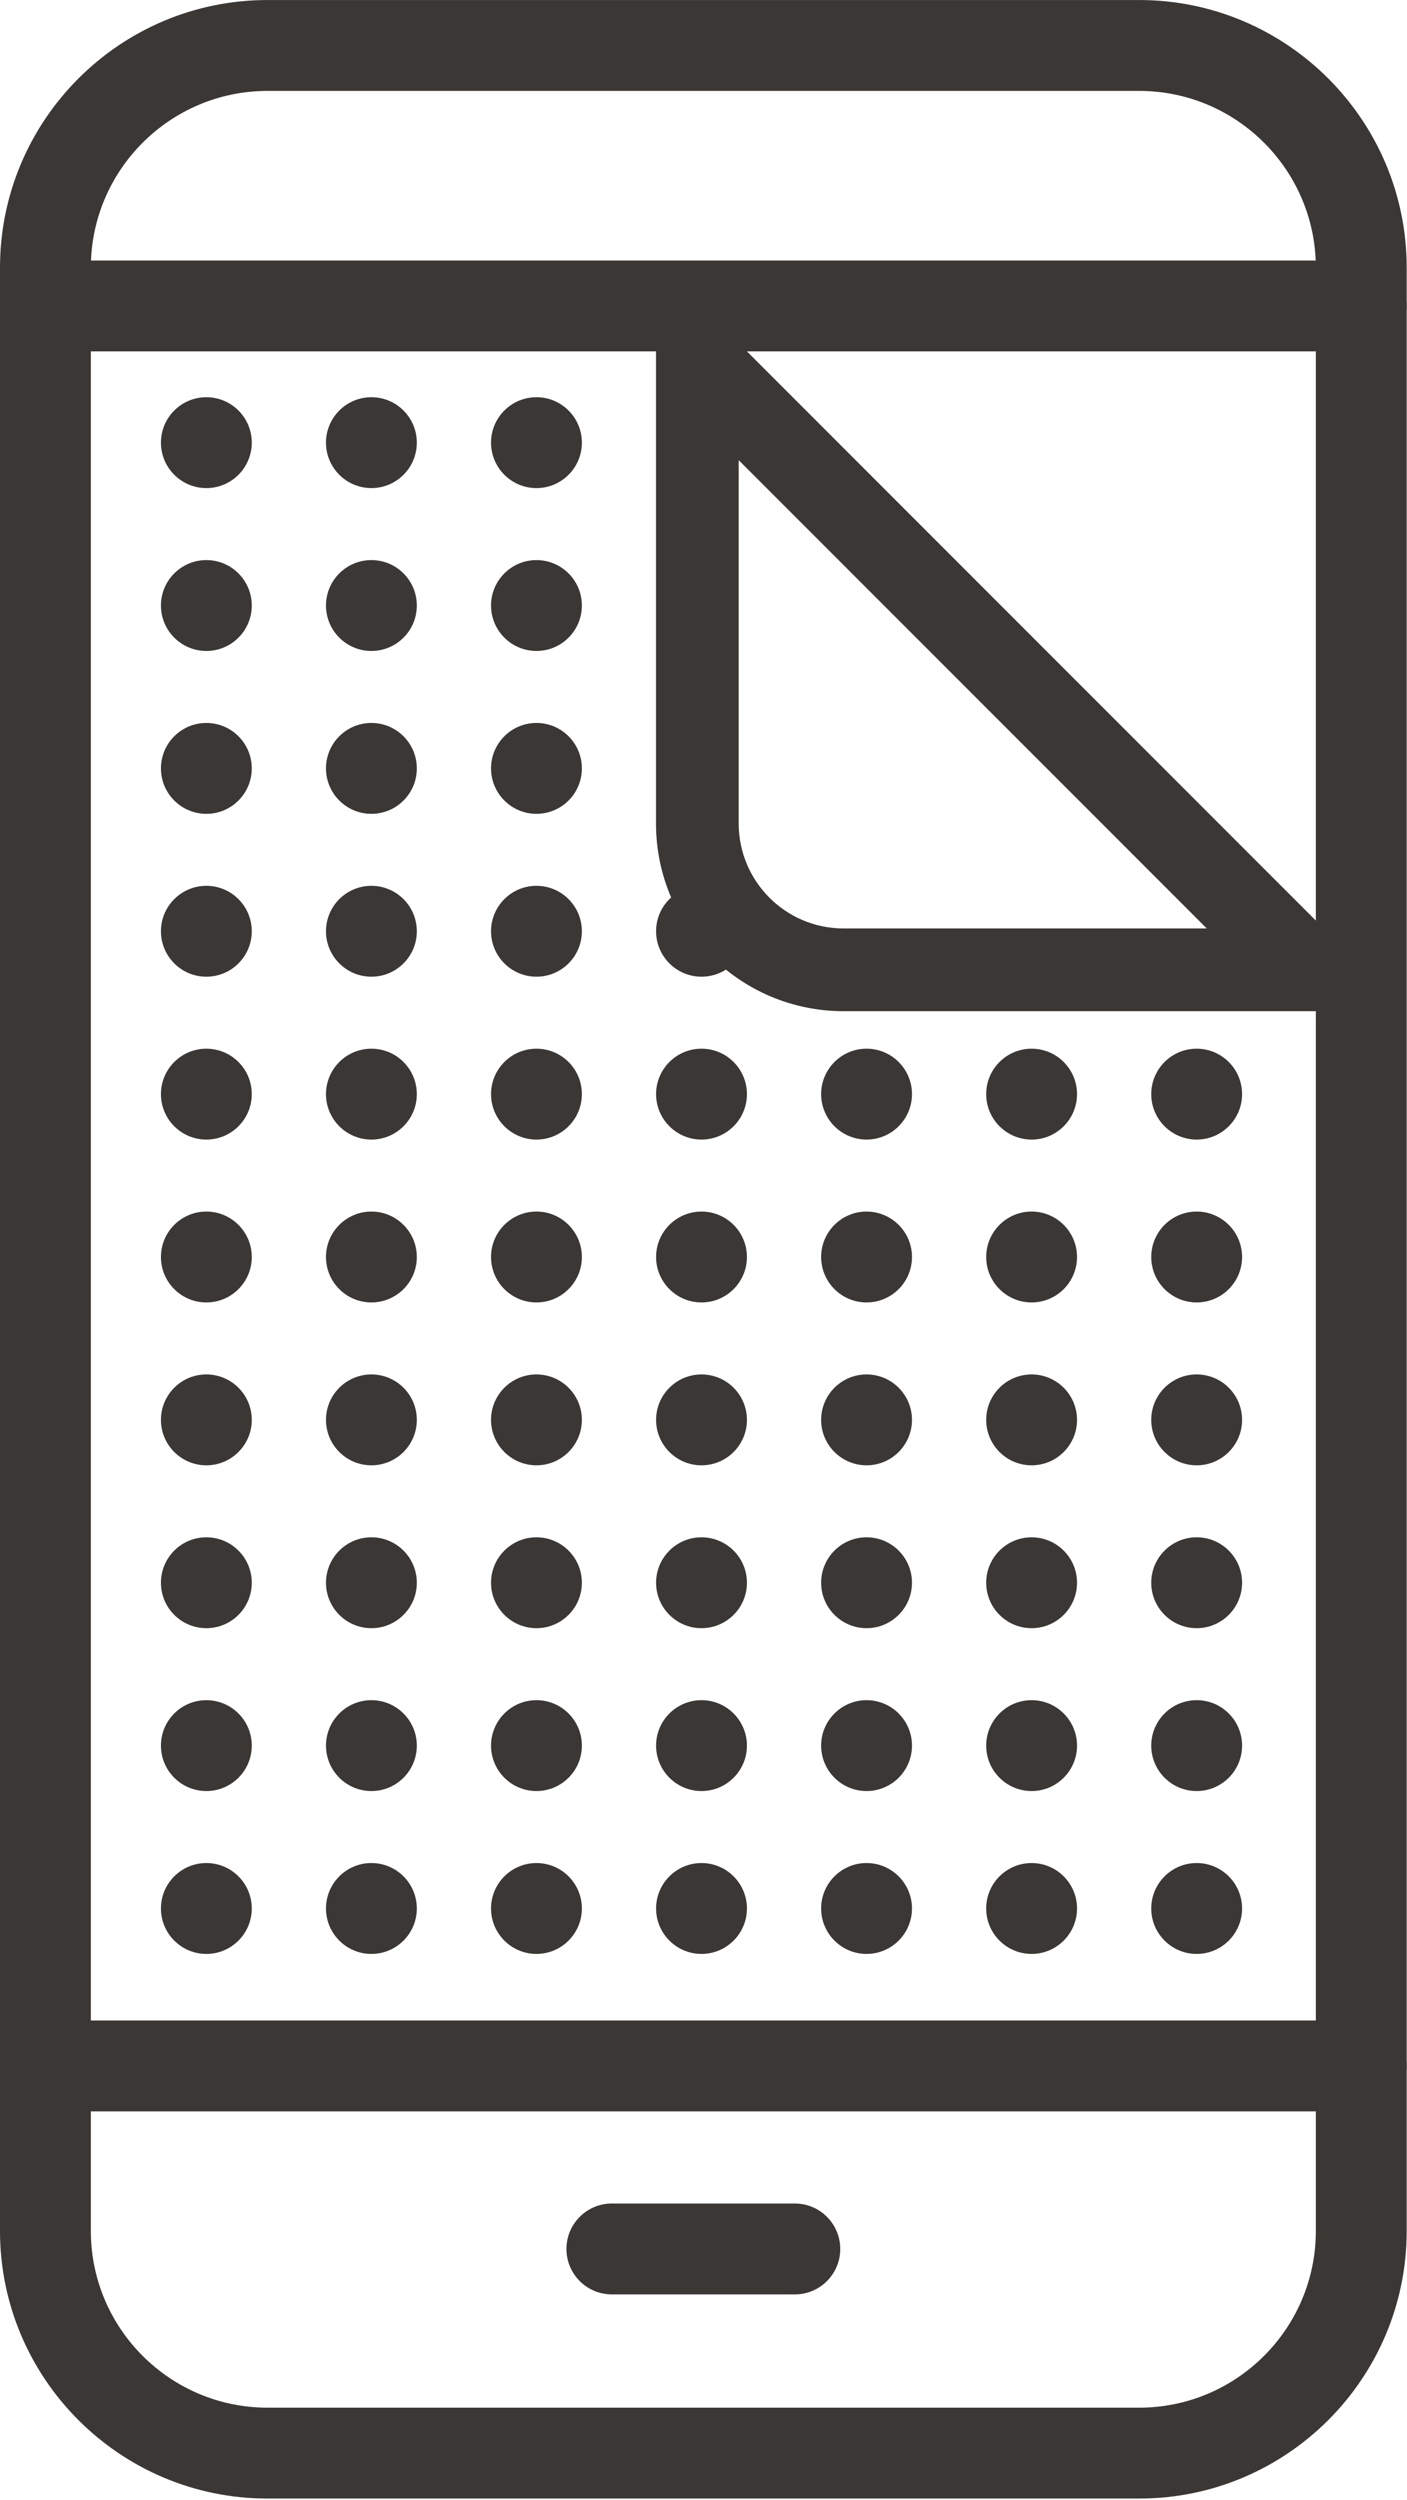
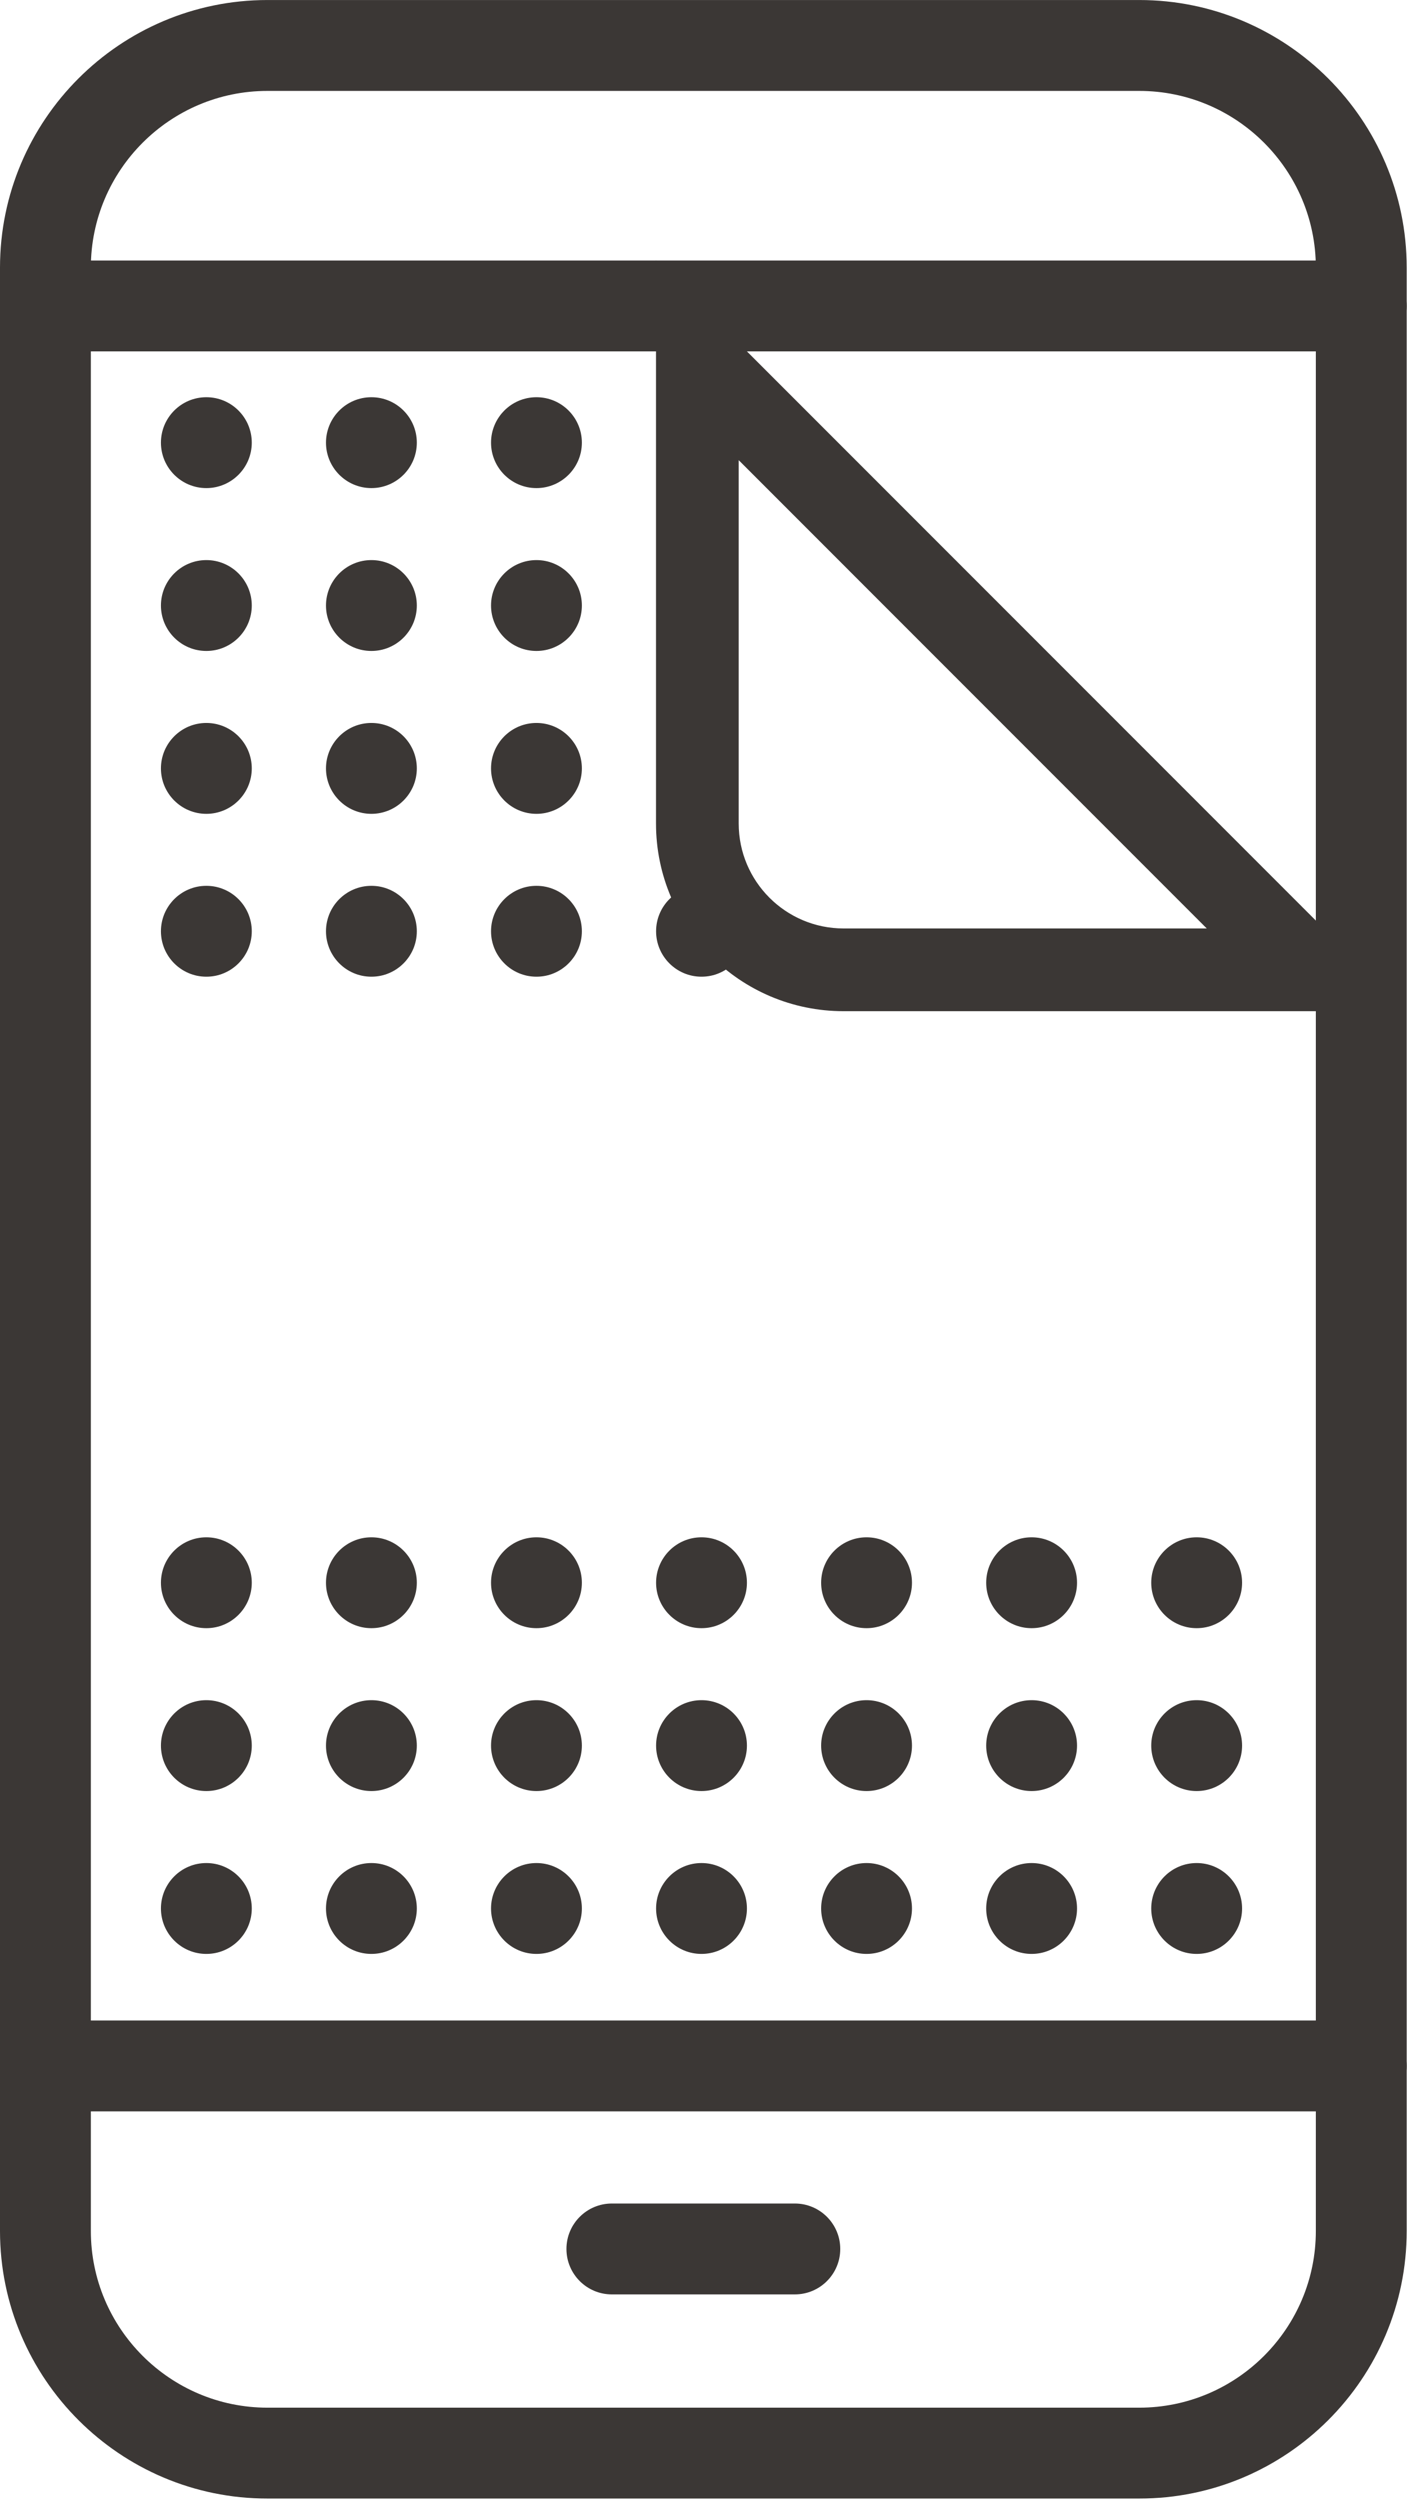
<svg xmlns="http://www.w3.org/2000/svg" width="100%" height="100%" viewBox="0 0 968 1719" version="1.1" xml:space="preserve" style="fill-rule:evenodd;clip-rule:evenodd;stroke-linejoin:round;stroke-miterlimit:2;">
  <g>
    <g transform="matrix(4.167,0,0,4.167,0,-205.095)">
      <path d="M44.16,64.223C28.081,64.223 15,77.304 15,93.383L15,417.389C15,433.468 28.081,446.549 44.16,446.549L188.091,446.549C204.17,446.549 217.251,433.468 217.251,417.389L217.251,93.383C217.251,77.304 204.17,64.223 188.091,64.223L44.16,64.223ZM188.091,461.549L44.16,461.549C19.81,461.549 0,441.739 0,417.389L0,93.383C0,69.033 19.81,49.223 44.16,49.223L188.091,49.223C212.441,49.223 232.251,69.033 232.251,93.383L232.251,417.389C232.251,441.739 212.441,461.549 188.091,461.549Z" style="fill:rgb(59,55,53);fill-rule:nonzero;" />
    </g>
    <g>
      <g transform="matrix(4.167,0,0,4.167,0,-205.095)">
        <path d="M224.751,107.208L7.5,107.208C3.357,107.208 0,103.851 0,99.709C0,95.567 3.357,92.209 7.5,92.209L224.751,92.209C228.894,92.209 232.251,95.567 232.251,99.709C232.251,103.851 228.894,107.208 224.751,107.208Z" style="fill:rgb(59,55,53);fill-rule:nonzero;" />
      </g>
      <g transform="matrix(4.167,0,0,4.167,0,-205.095)">
        <path d="M224.751,397.652L7.5,397.652C3.357,397.652 0,394.294 0,390.152C0,386.01 3.357,382.652 7.5,382.652L224.751,382.652C228.894,382.652 232.251,386.01 232.251,390.152C232.251,394.294 228.894,397.652 224.751,397.652Z" style="fill:rgb(59,55,53);fill-rule:nonzero;" />
      </g>
      <g transform="matrix(4.167,0,0,4.167,0,-205.095)">
        <path d="M131.229,427.858L101.022,427.858C96.88,427.858 93.522,424.5 93.522,420.358C93.522,416.216 96.88,412.858 101.022,412.858L131.229,412.858C135.371,412.858 138.729,416.216 138.729,420.358C138.729,424.5 135.371,427.858 131.229,427.858Z" style="fill:rgb(59,55,53);fill-rule:nonzero;" />
      </g>
    </g>
    <g transform="matrix(1.067,0,0,1.067,-64.955,14.734)">
      <path d="M967.713,637.892L483.856,154.035L483.856,516.927C483.856,583.689 538.058,637.892 604.82,637.892L967.713,637.892ZM838.978,584.568L604.82,584.568C567.489,584.568 537.18,554.259 537.18,516.927C537.18,516.927 537.18,387.115 537.18,282.77C537.18,282.77 838.978,584.568 838.978,584.568L838.978,584.568Z" style="fill:rgb(59,55,53);" />
    </g>
  </g>
  <path d="M141.97,1281.15C159.217,1281.15 173.22,1295.15 173.22,1312.4C173.22,1329.64 159.217,1343.65 141.97,1343.65C124.722,1343.65 110.72,1329.64 110.72,1312.4C110.72,1295.15 124.722,1281.15 141.97,1281.15ZM255.523,1281.15C272.77,1281.15 286.773,1295.15 286.773,1312.4C286.773,1329.64 272.77,1343.65 255.523,1343.65C238.275,1343.65 224.273,1329.64 224.273,1312.4C224.273,1295.15 238.275,1281.15 255.523,1281.15ZM369.076,1281.15C386.323,1281.15 400.326,1295.15 400.326,1312.4C400.326,1329.64 386.323,1343.65 369.076,1343.65C351.828,1343.65 337.826,1329.64 337.826,1312.4C337.826,1295.15 351.828,1281.15 369.076,1281.15ZM596.182,1281.15C613.429,1281.15 627.432,1295.15 627.432,1312.4C627.432,1329.64 613.429,1343.65 596.182,1343.65C578.934,1343.65 564.932,1329.64 564.932,1312.4C564.932,1295.15 578.934,1281.15 596.182,1281.15ZM709.735,1281.15C726.982,1281.15 740.985,1295.15 740.985,1312.4C740.985,1329.64 726.982,1343.65 709.735,1343.65C692.487,1343.65 678.485,1329.64 678.485,1312.4C678.485,1295.15 692.487,1281.15 709.735,1281.15ZM823.288,1281.15C840.535,1281.15 854.538,1295.15 854.538,1312.4C854.538,1329.64 840.535,1343.65 823.288,1343.65C806.04,1343.65 792.038,1329.64 792.038,1312.4C792.038,1295.15 806.04,1281.15 823.288,1281.15ZM482.629,1281.15C499.876,1281.15 513.879,1295.15 513.879,1312.4C513.879,1329.64 499.876,1343.65 482.629,1343.65C465.381,1343.65 451.379,1329.64 451.379,1312.4C451.379,1295.15 465.381,1281.15 482.629,1281.15Z" style="fill:rgb(59,55,53);" />
  <g transform="matrix(1,0,0,1,0,-112)">
-     <path d="M141.97,1281.15C159.217,1281.15 173.22,1295.15 173.22,1312.4C173.22,1329.64 159.217,1343.65 141.97,1343.65C124.722,1343.65 110.72,1329.64 110.72,1312.4C110.72,1295.15 124.722,1281.15 141.97,1281.15ZM255.523,1281.15C272.77,1281.15 286.773,1295.15 286.773,1312.4C286.773,1329.64 272.77,1343.65 255.523,1343.65C238.275,1343.65 224.273,1329.64 224.273,1312.4C224.273,1295.15 238.275,1281.15 255.523,1281.15ZM369.076,1281.15C386.323,1281.15 400.326,1295.15 400.326,1312.4C400.326,1329.64 386.323,1343.65 369.076,1343.65C351.828,1343.65 337.826,1329.64 337.826,1312.4C337.826,1295.15 351.828,1281.15 369.076,1281.15ZM596.182,1281.15C613.429,1281.15 627.432,1295.15 627.432,1312.4C627.432,1329.64 613.429,1343.65 596.182,1343.65C578.934,1343.65 564.932,1329.64 564.932,1312.4C564.932,1295.15 578.934,1281.15 596.182,1281.15ZM709.735,1281.15C726.982,1281.15 740.985,1295.15 740.985,1312.4C740.985,1329.64 726.982,1343.65 709.735,1343.65C692.487,1343.65 678.485,1329.64 678.485,1312.4C678.485,1295.15 692.487,1281.15 709.735,1281.15ZM823.288,1281.15C840.535,1281.15 854.538,1295.15 854.538,1312.4C854.538,1329.64 840.535,1343.65 823.288,1343.65C806.04,1343.65 792.038,1329.64 792.038,1312.4C792.038,1295.15 806.04,1281.15 823.288,1281.15ZM482.629,1281.15C499.876,1281.15 513.879,1295.15 513.879,1312.4C513.879,1329.64 499.876,1343.65 482.629,1343.65C465.381,1343.65 451.379,1329.64 451.379,1312.4C451.379,1295.15 465.381,1281.15 482.629,1281.15Z" style="fill:rgb(59,55,53);" />
+     <path d="M141.97,1281.15C159.217,1281.15 173.22,1295.15 173.22,1312.4C173.22,1329.64 159.217,1343.65 141.97,1343.65C124.722,1343.65 110.72,1329.64 110.72,1312.4C110.72,1295.15 124.722,1281.15 141.97,1281.15ZM255.523,1281.15C272.77,1281.15 286.773,1295.15 286.773,1312.4C286.773,1329.64 272.77,1343.65 255.523,1343.65C238.275,1343.65 224.273,1329.64 224.273,1312.4C224.273,1295.15 238.275,1281.15 255.523,1281.15ZM369.076,1281.15C386.323,1281.15 400.326,1295.15 400.326,1312.4C400.326,1329.64 386.323,1343.65 369.076,1343.65C351.828,1343.65 337.826,1329.64 337.826,1312.4C337.826,1295.15 351.828,1281.15 369.076,1281.15ZM596.182,1281.15C613.429,1281.15 627.432,1295.15 627.432,1312.4C627.432,1329.64 613.429,1343.65 596.182,1343.65C578.934,1343.65 564.932,1329.64 564.932,1312.4C564.932,1295.15 578.934,1281.15 596.182,1281.15ZM709.735,1281.15C726.982,1281.15 740.985,1295.15 740.985,1312.4C740.985,1329.64 726.982,1343.65 709.735,1343.65C692.487,1343.65 678.485,1329.64 678.485,1312.4C678.485,1295.15 692.487,1281.15 709.735,1281.15M823.288,1281.15C840.535,1281.15 854.538,1295.15 854.538,1312.4C854.538,1329.64 840.535,1343.65 823.288,1343.65C806.04,1343.65 792.038,1329.64 792.038,1312.4C792.038,1295.15 806.04,1281.15 823.288,1281.15ZM482.629,1281.15C499.876,1281.15 513.879,1295.15 513.879,1312.4C513.879,1329.64 499.876,1343.65 482.629,1343.65C465.381,1343.65 451.379,1329.64 451.379,1312.4C451.379,1295.15 465.381,1281.15 482.629,1281.15Z" style="fill:rgb(59,55,53);" />
  </g>
  <g transform="matrix(1,0,0,1,0,-224)">
    <path d="M141.97,1281.15C159.217,1281.15 173.22,1295.15 173.22,1312.4C173.22,1329.64 159.217,1343.65 141.97,1343.65C124.722,1343.65 110.72,1329.64 110.72,1312.4C110.72,1295.15 124.722,1281.15 141.97,1281.15ZM255.523,1281.15C272.77,1281.15 286.773,1295.15 286.773,1312.4C286.773,1329.64 272.77,1343.65 255.523,1343.65C238.275,1343.65 224.273,1329.64 224.273,1312.4C224.273,1295.15 238.275,1281.15 255.523,1281.15ZM369.076,1281.15C386.323,1281.15 400.326,1295.15 400.326,1312.4C400.326,1329.64 386.323,1343.65 369.076,1343.65C351.828,1343.65 337.826,1329.64 337.826,1312.4C337.826,1295.15 351.828,1281.15 369.076,1281.15ZM596.182,1281.15C613.429,1281.15 627.432,1295.15 627.432,1312.4C627.432,1329.64 613.429,1343.65 596.182,1343.65C578.934,1343.65 564.932,1329.64 564.932,1312.4C564.932,1295.15 578.934,1281.15 596.182,1281.15ZM709.735,1281.15C726.982,1281.15 740.985,1295.15 740.985,1312.4C740.985,1329.64 726.982,1343.65 709.735,1343.65C692.487,1343.65 678.485,1329.64 678.485,1312.4C678.485,1295.15 692.487,1281.15 709.735,1281.15ZM823.288,1281.15C840.535,1281.15 854.538,1295.15 854.538,1312.4C854.538,1329.64 840.535,1343.65 823.288,1343.65C806.04,1343.65 792.038,1329.64 792.038,1312.4C792.038,1295.15 806.04,1281.15 823.288,1281.15ZM482.629,1281.15C499.876,1281.15 513.879,1295.15 513.879,1312.4C513.879,1329.64 499.876,1343.65 482.629,1343.65C465.381,1343.65 451.379,1329.64 451.379,1312.4C451.379,1295.15 465.381,1281.15 482.629,1281.15Z" style="fill:rgb(59,55,53);" />
  </g>
  <g transform="matrix(1,0,0,1,0,-336)">
-     <path d="M141.97,1281.15C159.217,1281.15 173.22,1295.15 173.22,1312.4C173.22,1329.64 159.217,1343.65 141.97,1343.65C124.722,1343.65 110.72,1329.64 110.72,1312.4C110.72,1295.15 124.722,1281.15 141.97,1281.15ZM255.523,1281.15C272.77,1281.15 286.773,1295.15 286.773,1312.4C286.773,1329.64 272.77,1343.65 255.523,1343.65C238.275,1343.65 224.273,1329.64 224.273,1312.4C224.273,1295.15 238.275,1281.15 255.523,1281.15ZM369.076,1281.15C386.323,1281.15 400.326,1295.15 400.326,1312.4C400.326,1329.64 386.323,1343.65 369.076,1343.65C351.828,1343.65 337.826,1329.64 337.826,1312.4C337.826,1295.15 351.828,1281.15 369.076,1281.15ZM596.182,1281.15C613.429,1281.15 627.432,1295.15 627.432,1312.4C627.432,1329.64 613.429,1343.65 596.182,1343.65C578.934,1343.65 564.932,1329.64 564.932,1312.4C564.932,1295.15 578.934,1281.15 596.182,1281.15ZM709.735,1281.15C726.982,1281.15 740.985,1295.15 740.985,1312.4C740.985,1329.64 726.982,1343.65 709.735,1343.65C692.487,1343.65 678.485,1329.64 678.485,1312.4C678.485,1295.15 692.487,1281.15 709.735,1281.15ZM823.288,1281.15C840.535,1281.15 854.538,1295.15 854.538,1312.4C854.538,1329.64 840.535,1343.65 823.288,1343.65C806.04,1343.65 792.038,1329.64 792.038,1312.4C792.038,1295.15 806.04,1281.15 823.288,1281.15ZM482.629,1281.15C499.876,1281.15 513.879,1295.15 513.879,1312.4C513.879,1329.64 499.876,1343.65 482.629,1343.65C465.381,1343.65 451.379,1329.64 451.379,1312.4C451.379,1295.15 465.381,1281.15 482.629,1281.15Z" style="fill:rgb(59,55,53);" />
-   </g>
+     </g>
  <g transform="matrix(1,0,0,1,0,-448)">
-     <path d="M141.97,1281.15C159.217,1281.15 173.22,1295.15 173.22,1312.4C173.22,1329.64 159.217,1343.65 141.97,1343.65C124.722,1343.65 110.72,1329.64 110.72,1312.4C110.72,1295.15 124.722,1281.15 141.97,1281.15ZM255.523,1281.15C272.77,1281.15 286.773,1295.15 286.773,1312.4C286.773,1329.64 272.77,1343.65 255.523,1343.65C238.275,1343.65 224.273,1329.64 224.273,1312.4C224.273,1295.15 238.275,1281.15 255.523,1281.15ZM369.076,1281.15C386.323,1281.15 400.326,1295.15 400.326,1312.4C400.326,1329.64 386.323,1343.65 369.076,1343.65C351.828,1343.65 337.826,1329.64 337.826,1312.4C337.826,1295.15 351.828,1281.15 369.076,1281.15ZM596.182,1281.15C613.429,1281.15 627.432,1295.15 627.432,1312.4C627.432,1329.64 613.429,1343.65 596.182,1343.65C578.934,1343.65 564.932,1329.64 564.932,1312.4C564.932,1295.15 578.934,1281.15 596.182,1281.15ZM709.735,1281.15C726.982,1281.15 740.985,1295.15 740.985,1312.4C740.985,1329.64 726.982,1343.65 709.735,1343.65C692.487,1343.65 678.485,1329.64 678.485,1312.4C678.485,1295.15 692.487,1281.15 709.735,1281.15ZM823.288,1281.15C840.535,1281.15 854.538,1295.15 854.538,1312.4C854.538,1329.64 840.535,1343.65 823.288,1343.65C806.04,1343.65 792.038,1329.64 792.038,1312.4C792.038,1295.15 806.04,1281.15 823.288,1281.15ZM482.629,1281.15C499.876,1281.15 513.879,1295.15 513.879,1312.4C513.879,1329.64 499.876,1343.65 482.629,1343.65C465.381,1343.65 451.379,1329.64 451.379,1312.4C451.379,1295.15 465.381,1281.15 482.629,1281.15Z" style="fill:rgb(59,55,53);" />
-   </g>
+     </g>
  <g transform="matrix(1,0,0,1,0,-560)">
-     <path d="M141.97,1281.15C159.217,1281.15 173.22,1295.15 173.22,1312.4C173.22,1329.64 159.217,1343.65 141.97,1343.65C124.722,1343.65 110.72,1329.64 110.72,1312.4C110.72,1295.15 124.722,1281.15 141.97,1281.15ZM255.523,1281.15C272.77,1281.15 286.773,1295.15 286.773,1312.4C286.773,1329.64 272.77,1343.65 255.523,1343.65C238.275,1343.65 224.273,1329.64 224.273,1312.4C224.273,1295.15 238.275,1281.15 255.523,1281.15ZM369.076,1281.15C386.323,1281.15 400.326,1295.15 400.326,1312.4C400.326,1329.64 386.323,1343.65 369.076,1343.65C351.828,1343.65 337.826,1329.64 337.826,1312.4C337.826,1295.15 351.828,1281.15 369.076,1281.15ZM596.182,1281.15C613.429,1281.15 627.432,1295.15 627.432,1312.4C627.432,1329.64 613.429,1343.65 596.182,1343.65C578.934,1343.65 564.932,1329.64 564.932,1312.4C564.932,1295.15 578.934,1281.15 596.182,1281.15ZM709.735,1281.15C726.982,1281.15 740.985,1295.15 740.985,1312.4C740.985,1329.64 726.982,1343.65 709.735,1343.65C692.487,1343.65 678.485,1329.64 678.485,1312.4C678.485,1295.15 692.487,1281.15 709.735,1281.15ZM823.288,1281.15C840.535,1281.15 854.538,1295.15 854.538,1312.4C854.538,1329.64 840.535,1343.65 823.288,1343.65C806.04,1343.65 792.038,1329.64 792.038,1312.4C792.038,1295.15 806.04,1281.15 823.288,1281.15ZM482.629,1281.15C499.876,1281.15 513.879,1295.15 513.879,1312.4C513.879,1329.64 499.876,1343.65 482.629,1343.65C465.381,1343.65 451.379,1329.64 451.379,1312.4C451.379,1295.15 465.381,1281.15 482.629,1281.15Z" style="fill:rgb(59,55,53);" />
-   </g>
+     </g>
  <g transform="matrix(1,0,0,1,0,-672)">
    <path d="M141.97,1281.15C159.217,1281.15 173.22,1295.15 173.22,1312.4C173.22,1329.64 159.217,1343.65 141.97,1343.65C124.722,1343.65 110.72,1329.64 110.72,1312.4C110.72,1295.15 124.722,1281.15 141.97,1281.15ZM255.523,1281.15C272.77,1281.15 286.773,1295.15 286.773,1312.4C286.773,1329.64 272.77,1343.65 255.523,1343.65C238.275,1343.65 224.273,1329.64 224.273,1312.4C224.273,1295.15 238.275,1281.15 255.523,1281.15ZM369.076,1281.15C386.323,1281.15 400.326,1295.15 400.326,1312.4C400.326,1329.64 386.323,1343.65 369.076,1343.65C351.828,1343.65 337.826,1329.64 337.826,1312.4C337.826,1295.15 351.828,1281.15 369.076,1281.15ZM482.629,1281.15C499.876,1281.15 513.879,1295.15 513.879,1312.4C513.879,1329.64 499.876,1343.65 482.629,1343.65C465.381,1343.65 451.379,1329.64 451.379,1312.4C451.379,1295.15 465.381,1281.15 482.629,1281.15Z" style="fill:rgb(59,55,53);" />
  </g>
  <g transform="matrix(1,0,0,1,0,-784)">
    <path d="M141.97,1281.15C159.217,1281.15 173.22,1295.15 173.22,1312.4C173.22,1329.64 159.217,1343.65 141.97,1343.65C124.722,1343.65 110.72,1329.64 110.72,1312.4C110.72,1295.15 124.722,1281.15 141.97,1281.15ZM255.523,1281.15C272.77,1281.15 286.773,1295.15 286.773,1312.4C286.773,1329.64 272.77,1343.65 255.523,1343.65C238.275,1343.65 224.273,1329.64 224.273,1312.4C224.273,1295.15 238.275,1281.15 255.523,1281.15ZM369.076,1281.15C386.323,1281.15 400.326,1295.15 400.326,1312.4C400.326,1329.64 386.323,1343.65 369.076,1343.65C351.828,1343.65 337.826,1329.64 337.826,1312.4C337.826,1295.15 351.828,1281.15 369.076,1281.15Z" style="fill:rgb(59,55,53);" />
  </g>
  <g transform="matrix(1,0,0,1,0,-896)">
    <path d="M141.97,1281.15C159.217,1281.15 173.22,1295.15 173.22,1312.4C173.22,1329.64 159.217,1343.65 141.97,1343.65C124.722,1343.65 110.72,1329.64 110.72,1312.4C110.72,1295.15 124.722,1281.15 141.97,1281.15ZM255.523,1281.15C272.77,1281.15 286.773,1295.15 286.773,1312.4C286.773,1329.64 272.77,1343.65 255.523,1343.65C238.275,1343.65 224.273,1329.64 224.273,1312.4C224.273,1295.15 238.275,1281.15 255.523,1281.15ZM369.076,1281.15C386.323,1281.15 400.326,1295.15 400.326,1312.4C400.326,1329.64 386.323,1343.65 369.076,1343.65C351.828,1343.65 337.826,1329.64 337.826,1312.4C337.826,1295.15 351.828,1281.15 369.076,1281.15Z" style="fill:rgb(59,55,53);" />
  </g>
  <g transform="matrix(1,0,0,1,0,-1008)">
    <path d="M141.97,1281.15C159.217,1281.15 173.22,1295.15 173.22,1312.4C173.22,1329.64 159.217,1343.65 141.97,1343.65C124.722,1343.65 110.72,1329.64 110.72,1312.4C110.72,1295.15 124.722,1281.15 141.97,1281.15ZM255.523,1281.15C272.77,1281.15 286.773,1295.15 286.773,1312.4C286.773,1329.64 272.77,1343.65 255.523,1343.65C238.275,1343.65 224.273,1329.64 224.273,1312.4C224.273,1295.15 238.275,1281.15 255.523,1281.15ZM369.076,1281.15C386.323,1281.15 400.326,1295.15 400.326,1312.4C400.326,1329.64 386.323,1343.65 369.076,1343.65C351.828,1343.65 337.826,1329.64 337.826,1312.4C337.826,1295.15 351.828,1281.15 369.076,1281.15Z" style="fill:rgb(59,55,53);" />
  </g>
</svg>